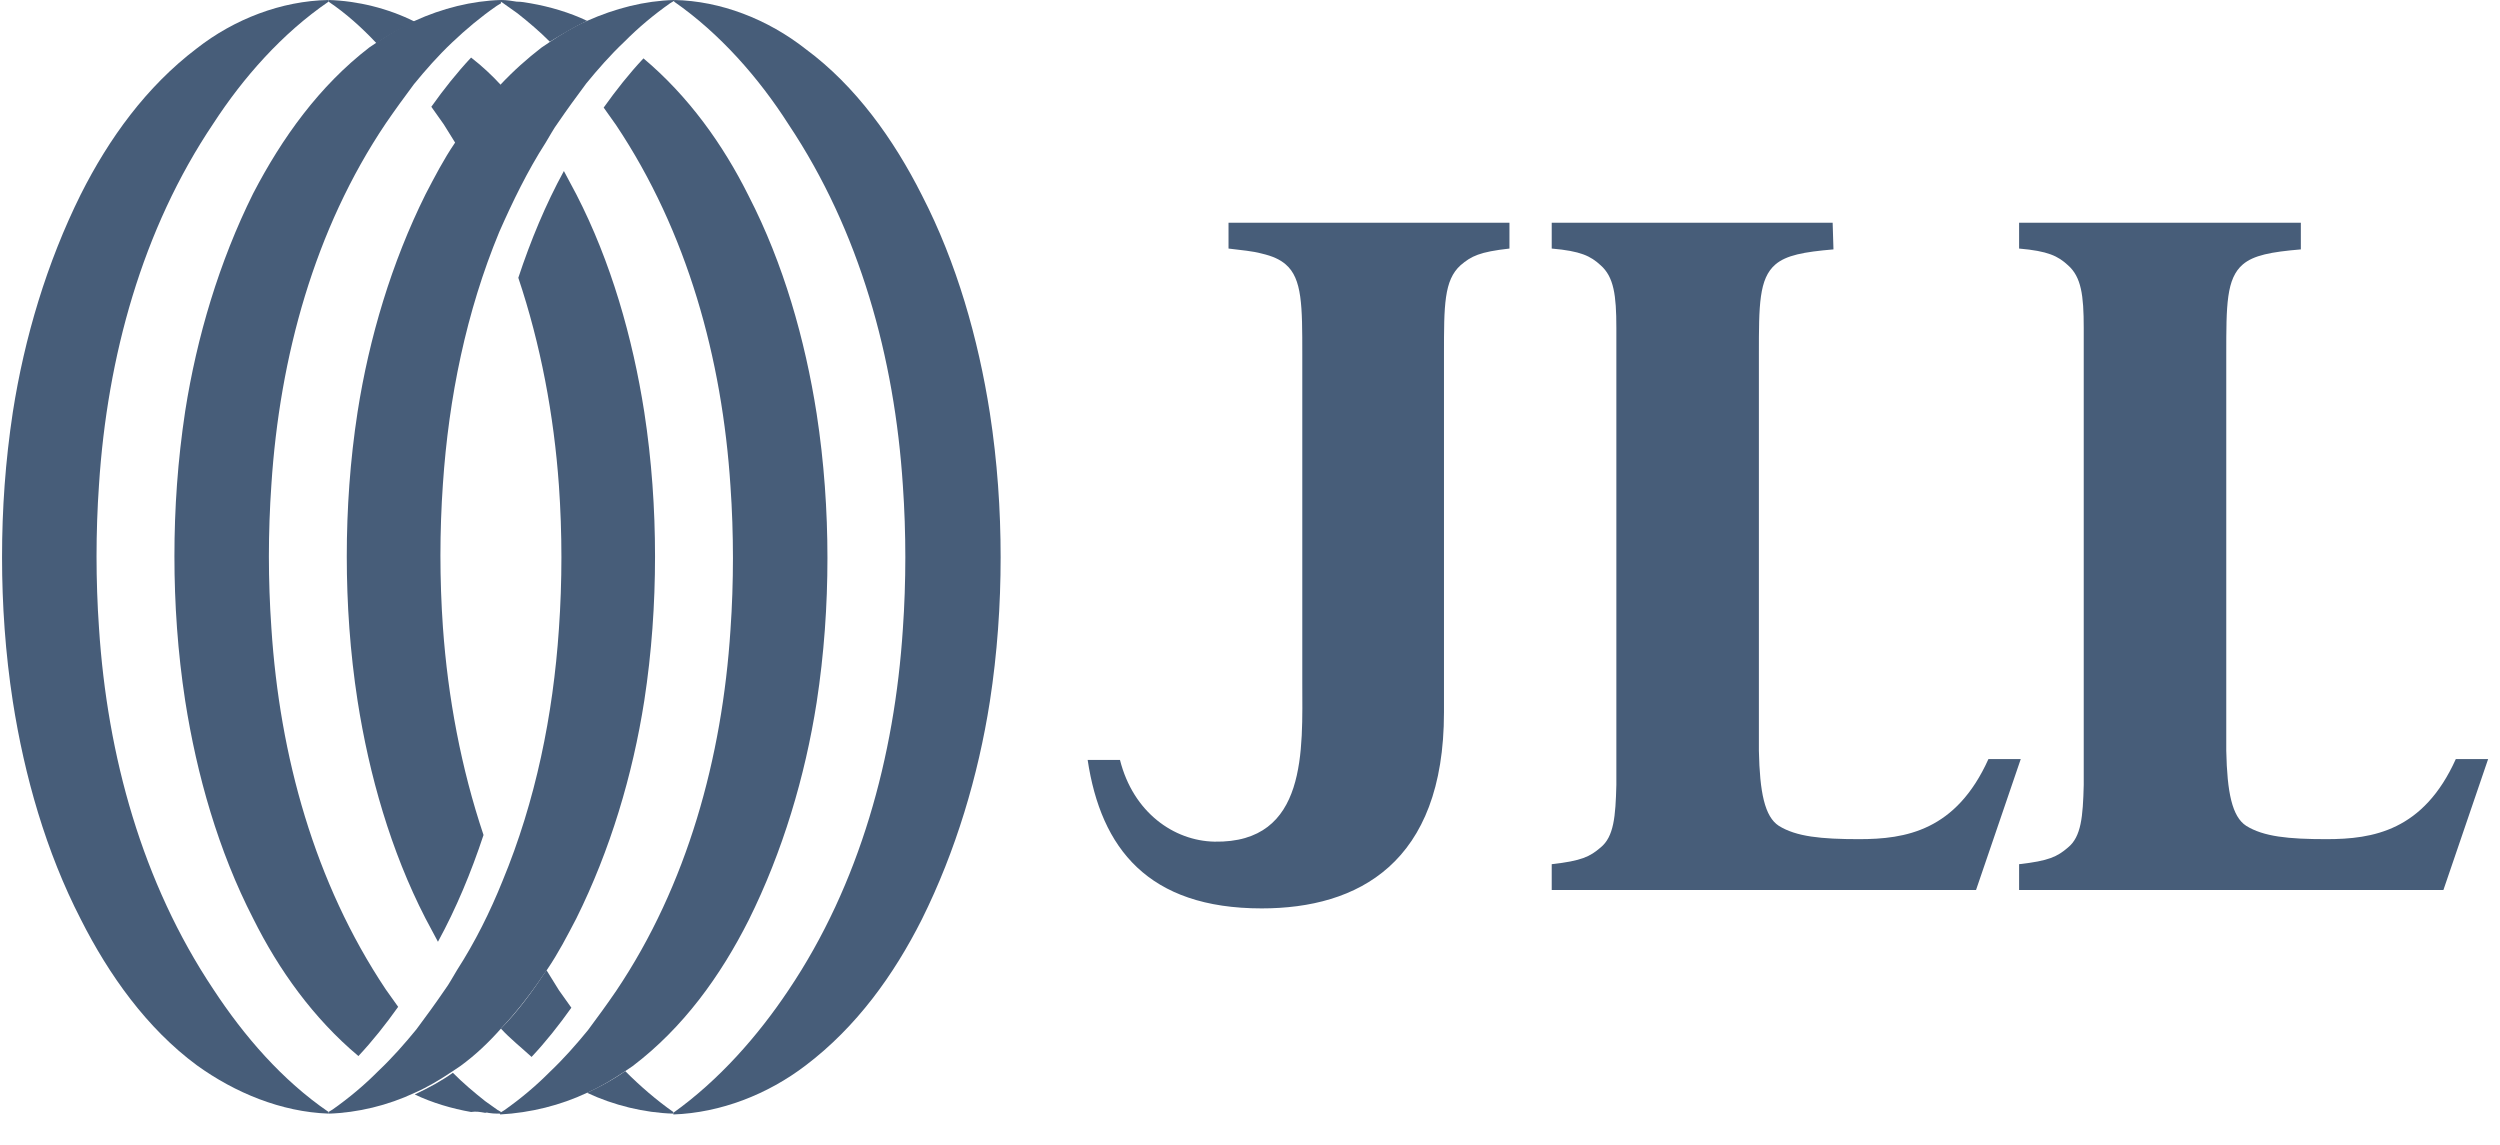
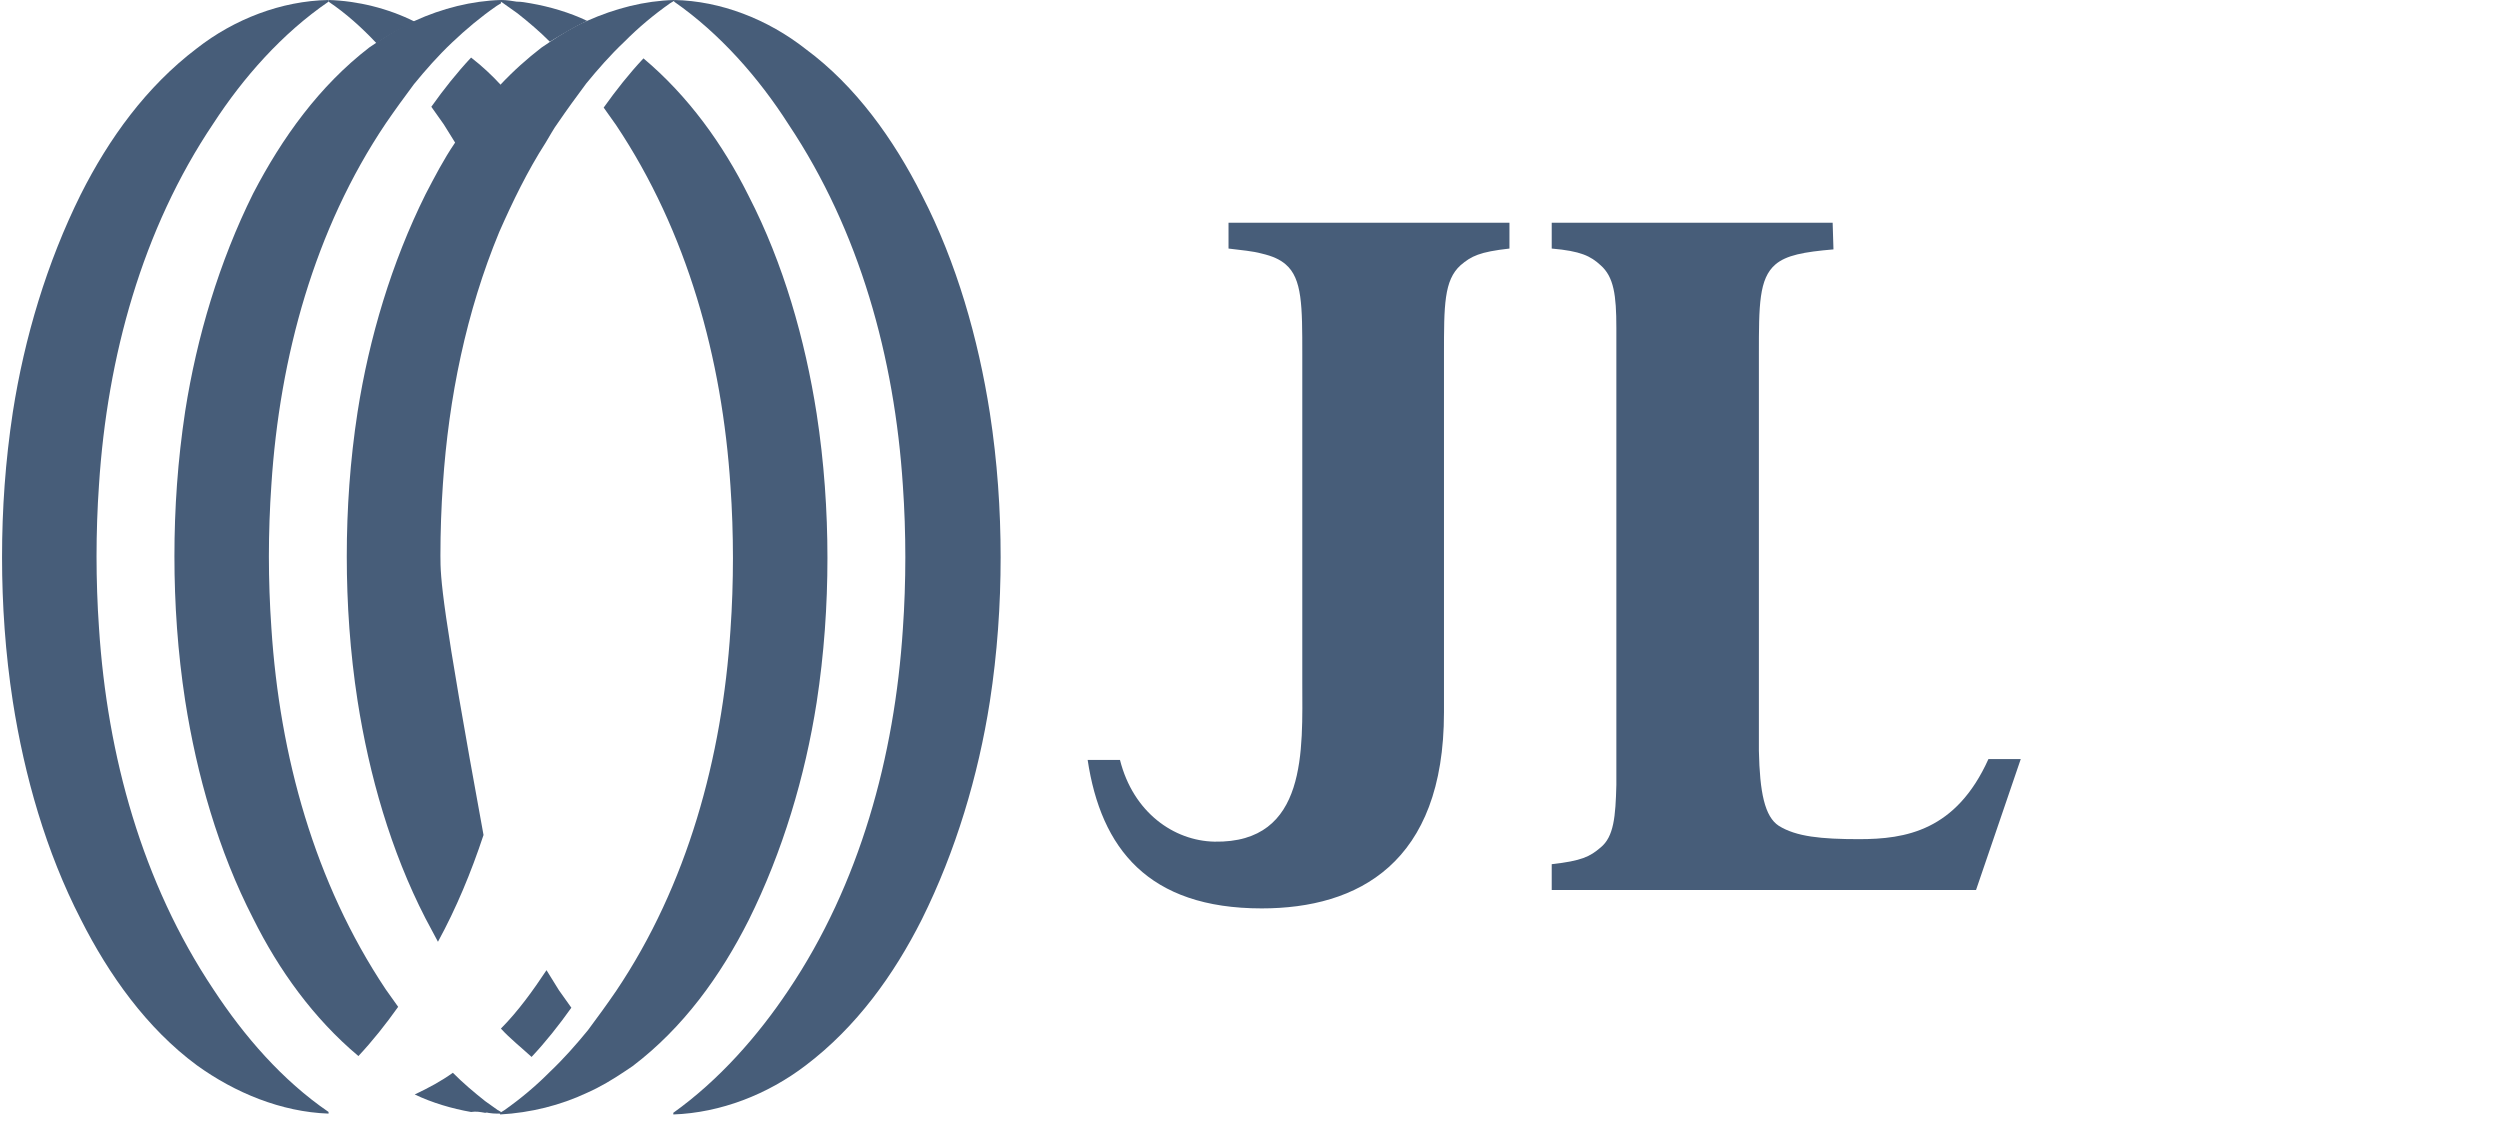
<svg xmlns="http://www.w3.org/2000/svg" width="83" height="38" viewBox="0 0 83 38" fill="none">
  <path d="M50.114 7.394H43.016H40.787V8.252C41.227 8.307 41.585 8.335 41.888 8.418C42.245 8.501 42.493 8.612 42.685 8.778C43.236 9.249 43.236 10.163 43.236 11.769V22.653C43.236 24.869 43.428 27.998 40.319 27.943C38.971 27.915 37.623 26.974 37.183 25.229H36.11C36.55 28.165 38.118 30.159 41.888 30.159C45.079 30.159 47.94 28.663 47.94 23.65V15.203V11.769C47.94 10.135 47.94 9.304 48.491 8.806C48.848 8.501 49.123 8.363 50.114 8.252V7.421V7.394Z" fill="#475D79" />
  <path d="M60.844 7.394H51.517V8.197V8.252C52.48 8.335 52.81 8.501 53.14 8.806C53.581 9.194 53.663 9.803 53.663 10.883C53.663 11.215 53.663 11.548 53.663 11.963V24.98C53.663 25.367 53.663 25.727 53.663 26.06C53.636 27.112 53.581 27.777 53.14 28.137C52.783 28.442 52.508 28.58 51.517 28.691V28.746V29.549H60.844H60.871H65.604L67.089 25.201H66.016C64.943 27.583 63.265 27.86 61.724 27.86C60.459 27.86 59.633 27.777 59.056 27.417C58.588 27.112 58.423 26.309 58.395 24.924V12.019V11.769C58.395 10.135 58.395 9.249 58.946 8.778C59.303 8.474 59.881 8.363 60.871 8.28L60.844 7.394Z" fill="#475D79" />
-   <path d="M76.361 7.394H67.034V8.197V8.252C67.997 8.335 68.327 8.501 68.657 8.806C69.098 9.194 69.18 9.803 69.18 10.883C69.18 11.215 69.18 11.548 69.18 11.963V24.98C69.18 25.367 69.18 25.727 69.18 26.06C69.153 27.112 69.098 27.777 68.657 28.137C68.3 28.442 68.025 28.58 67.034 28.691V28.746V29.549H76.361H76.388H81.121L82.606 25.201H81.533C80.46 27.583 78.782 27.86 77.241 27.86C75.976 27.86 75.15 27.777 74.573 27.417C74.105 27.112 73.94 26.309 73.912 24.924V12.019V11.769C73.912 10.135 73.912 9.249 74.463 8.778C74.82 8.474 75.398 8.363 76.388 8.28V7.394H76.361Z" fill="#475D79" />
-   <path d="M13.769 36.28C14.209 36.086 14.622 35.837 15.034 35.56C15.117 35.505 15.2 35.449 15.282 35.394C15.777 35.034 16.217 34.619 16.658 34.12C17.208 33.538 17.703 32.874 18.171 32.181C18.529 31.655 18.831 31.074 19.134 30.492C20.262 28.221 21.005 25.729 21.39 23.264C21.637 21.657 21.747 20.051 21.747 18.473C21.747 16.894 21.637 15.288 21.39 13.681C21.005 11.217 20.289 8.696 19.134 6.453C18.996 6.204 18.859 5.927 18.721 5.678C18.116 6.786 17.621 7.976 17.208 9.223C17.951 11.438 18.391 13.792 18.556 16.119C18.611 16.894 18.639 17.725 18.639 18.5C18.639 19.276 18.611 20.107 18.556 20.882C18.363 23.735 17.786 26.587 16.685 29.246C16.273 30.27 15.777 31.268 15.172 32.209C15.034 32.431 14.924 32.652 14.759 32.874C14.457 33.317 14.154 33.732 13.824 34.175C13.439 34.646 13.026 35.117 12.558 35.56C12.091 36.031 11.595 36.446 11.045 36.834C10.99 36.862 10.963 36.89 10.908 36.917V36.973C11.87 36.945 12.888 36.696 13.769 36.28Z" fill="#475D79" />
  <path d="M19.492 36.28C19.932 36.086 20.345 35.837 20.758 35.56C20.84 35.504 20.922 35.449 21.005 35.394C22.683 34.12 23.921 32.403 24.857 30.547C25.985 28.276 26.728 25.784 27.113 23.319C27.36 21.712 27.471 20.106 27.471 18.527C27.471 16.949 27.36 15.343 27.113 13.736C26.728 11.272 26.012 8.751 24.857 6.508C24.004 4.791 22.848 3.185 21.363 1.938C20.895 2.437 20.455 2.991 20.042 3.572C20.18 3.766 20.317 3.96 20.455 4.154C22.821 7.699 23.977 11.909 24.252 16.146C24.307 16.921 24.334 17.752 24.334 18.527C24.334 19.303 24.307 20.134 24.252 20.909C23.977 25.147 22.821 29.384 20.455 32.901C20.152 33.344 19.849 33.76 19.519 34.203C19.134 34.673 18.721 35.144 18.254 35.587C17.786 36.058 17.291 36.474 16.741 36.861C16.686 36.889 16.658 36.917 16.603 36.944V37C17.621 36.944 18.611 36.695 19.492 36.28Z" fill="#475D79" />
  <path d="M26.756 35.366C28.434 34.092 29.672 32.375 30.607 30.52C31.735 28.248 32.478 25.756 32.863 23.291C33.111 21.685 33.221 20.079 33.221 18.5C33.221 16.921 33.111 15.315 32.863 13.709C32.478 11.244 31.763 8.724 30.607 6.481C29.672 4.625 28.406 2.853 26.756 1.634C25.49 0.637 23.922 0.028 22.381 0V0.055C23.894 1.108 25.187 2.576 26.178 4.127C28.544 7.671 29.699 11.881 29.975 16.118C30.03 16.894 30.057 17.725 30.057 18.5C30.057 19.275 30.03 20.106 29.975 20.882C29.699 25.119 28.544 29.356 26.178 32.873C25.16 34.397 23.867 35.864 22.354 36.945V37C23.922 36.945 25.49 36.335 26.756 35.366Z" fill="#475D79" />
-   <path d="M19.492 0.692C19.052 0.886 18.639 1.135 18.227 1.412C18.144 1.468 18.061 1.523 17.979 1.579C17.511 1.939 17.044 2.354 16.603 2.825C16.053 3.406 15.558 4.071 15.09 4.763C14.732 5.29 14.43 5.871 14.127 6.453C12.999 8.724 12.256 11.216 11.871 13.681C11.623 15.287 11.513 16.894 11.513 18.472C11.513 20.051 11.623 21.657 11.871 23.264C12.256 25.728 12.972 28.248 14.127 30.492C14.265 30.741 14.402 31.018 14.54 31.267C15.145 30.159 15.64 28.969 16.053 27.722C15.31 25.507 14.87 23.153 14.705 20.826C14.65 20.051 14.622 19.22 14.622 18.445C14.622 17.669 14.65 16.838 14.705 16.063C14.898 13.21 15.475 10.358 16.576 7.699C17.016 6.702 17.511 5.677 18.116 4.736C18.254 4.514 18.364 4.293 18.529 4.071C18.832 3.628 19.134 3.213 19.465 2.769C19.85 2.299 20.262 1.828 20.73 1.385C21.198 0.914 21.693 0.499 22.243 0.111C22.299 0.083 22.326 0.055 22.381 0.028V0C21.39 0.028 20.428 0.277 19.492 0.692Z" fill="#475D79" />
+   <path d="M19.492 0.692C19.052 0.886 18.639 1.135 18.227 1.412C18.144 1.468 18.061 1.523 17.979 1.579C17.511 1.939 17.044 2.354 16.603 2.825C16.053 3.406 15.558 4.071 15.09 4.763C14.732 5.29 14.43 5.871 14.127 6.453C12.999 8.724 12.256 11.216 11.871 13.681C11.623 15.287 11.513 16.894 11.513 18.472C11.513 20.051 11.623 21.657 11.871 23.264C12.256 25.728 12.972 28.248 14.127 30.492C14.265 30.741 14.402 31.018 14.54 31.267C15.145 30.159 15.64 28.969 16.053 27.722C14.65 20.051 14.622 19.22 14.622 18.445C14.622 17.669 14.65 16.838 14.705 16.063C14.898 13.21 15.475 10.358 16.576 7.699C17.016 6.702 17.511 5.677 18.116 4.736C18.254 4.514 18.364 4.293 18.529 4.071C18.832 3.628 19.134 3.213 19.465 2.769C19.85 2.299 20.262 1.828 20.73 1.385C21.198 0.914 21.693 0.499 22.243 0.111C22.299 0.083 22.326 0.055 22.381 0.028V0C21.39 0.028 20.428 0.277 19.492 0.692Z" fill="#475D79" />
  <path d="M13.77 0.692C13.329 0.886 12.917 1.135 12.504 1.412C12.421 1.468 12.339 1.523 12.256 1.579C10.605 2.853 9.367 4.57 8.404 6.425C7.276 8.696 6.534 11.189 6.148 13.653C5.901 15.287 5.791 16.866 5.791 18.472C5.791 20.051 5.901 21.657 6.148 23.264C6.534 25.728 7.249 28.248 8.404 30.492C9.257 32.209 10.413 33.815 11.899 35.061C12.366 34.563 12.806 34.009 13.219 33.427C13.082 33.233 12.944 33.04 12.806 32.846C10.44 29.301 9.285 25.091 9.01 20.854C8.955 20.079 8.927 19.248 8.927 18.472C8.927 17.697 8.955 16.866 9.01 16.091C9.285 11.853 10.44 7.616 12.806 4.099C13.109 3.656 13.412 3.24 13.742 2.797C14.127 2.326 14.54 1.856 15.008 1.412C15.475 0.969 15.97 0.554 16.493 0.194C16.548 0.166 16.576 0.138 16.631 0.111V0C15.668 0.028 14.677 0.277 13.77 0.692Z" fill="#475D79" />
  <path d="M6.534 1.606C4.855 2.88 3.617 4.597 2.682 6.453C1.554 8.724 0.811 11.216 0.426 13.681C0.178 15.315 0.068 16.894 0.068 18.5C0.068 20.079 0.178 21.685 0.426 23.291C0.811 25.756 1.526 28.276 2.682 30.52C3.617 32.375 4.883 34.147 6.534 35.366C7.799 36.28 9.34 36.917 10.908 36.972V36.917C9.367 35.864 8.102 34.397 7.084 32.846C4.718 29.301 3.562 25.091 3.287 20.854C3.232 20.079 3.205 19.248 3.205 18.472C3.205 17.697 3.232 16.866 3.287 16.091C3.562 11.853 4.718 7.616 7.084 4.099C8.074 2.576 9.367 1.108 10.908 0.055V0C9.34 0.028 7.772 0.637 6.534 1.606Z" fill="#475D79" />
  <path d="M17.648 35.09C18.116 34.592 18.556 34.038 18.969 33.456C18.831 33.262 18.694 33.069 18.556 32.875C18.419 32.653 18.281 32.431 18.144 32.21C17.703 32.875 17.208 33.567 16.63 34.149C16.933 34.481 17.318 34.786 17.648 35.09Z" fill="#475D79" />
-   <path d="M20.757 35.56C20.372 35.837 19.959 36.059 19.491 36.281C20.372 36.696 21.39 36.945 22.353 36.973V36.918C21.802 36.53 21.252 36.059 20.757 35.56Z" fill="#475D79" />
  <path d="M16.108 36.946C16.273 36.918 16.41 36.89 16.575 36.89C16.41 36.779 16.273 36.669 16.108 36.558C15.723 36.253 15.365 35.949 15.035 35.616C14.649 35.893 14.237 36.115 13.769 36.336C14.347 36.613 15.007 36.807 15.64 36.918C15.805 36.89 15.943 36.918 16.108 36.946ZM16.63 36.973V36.918C16.603 36.89 16.575 36.89 16.548 36.862C16.383 36.89 16.245 36.918 16.08 36.918C16.273 36.973 16.465 36.973 16.63 36.973Z" fill="#475D79" />
  <path d="M15.64 1.911C15.173 2.41 14.732 2.964 14.32 3.545C14.457 3.739 14.595 3.933 14.732 4.127C14.87 4.348 15.008 4.57 15.145 4.791C15.585 4.127 16.081 3.434 16.658 2.853C16.328 2.493 15.998 2.188 15.64 1.911Z" fill="#475D79" />
  <path d="M12.504 1.44C12.889 1.163 13.302 0.942 13.77 0.72C12.889 0.277 11.871 0.028 10.908 0V0.055C11.486 0.443 12.009 0.914 12.504 1.44Z" fill="#475D79" />
  <path d="M19.492 0.692C18.914 0.415 18.254 0.222 17.621 0.111C17.456 0.083 17.319 0.055 17.154 0.055C16.988 0.028 16.823 0 16.631 0V0.055C16.658 0.083 16.686 0.083 16.713 0.111C16.878 0.222 17.016 0.332 17.181 0.443C17.566 0.748 17.924 1.052 18.254 1.385C18.667 1.135 19.079 0.886 19.492 0.692Z" fill="#475D79" />
</svg>